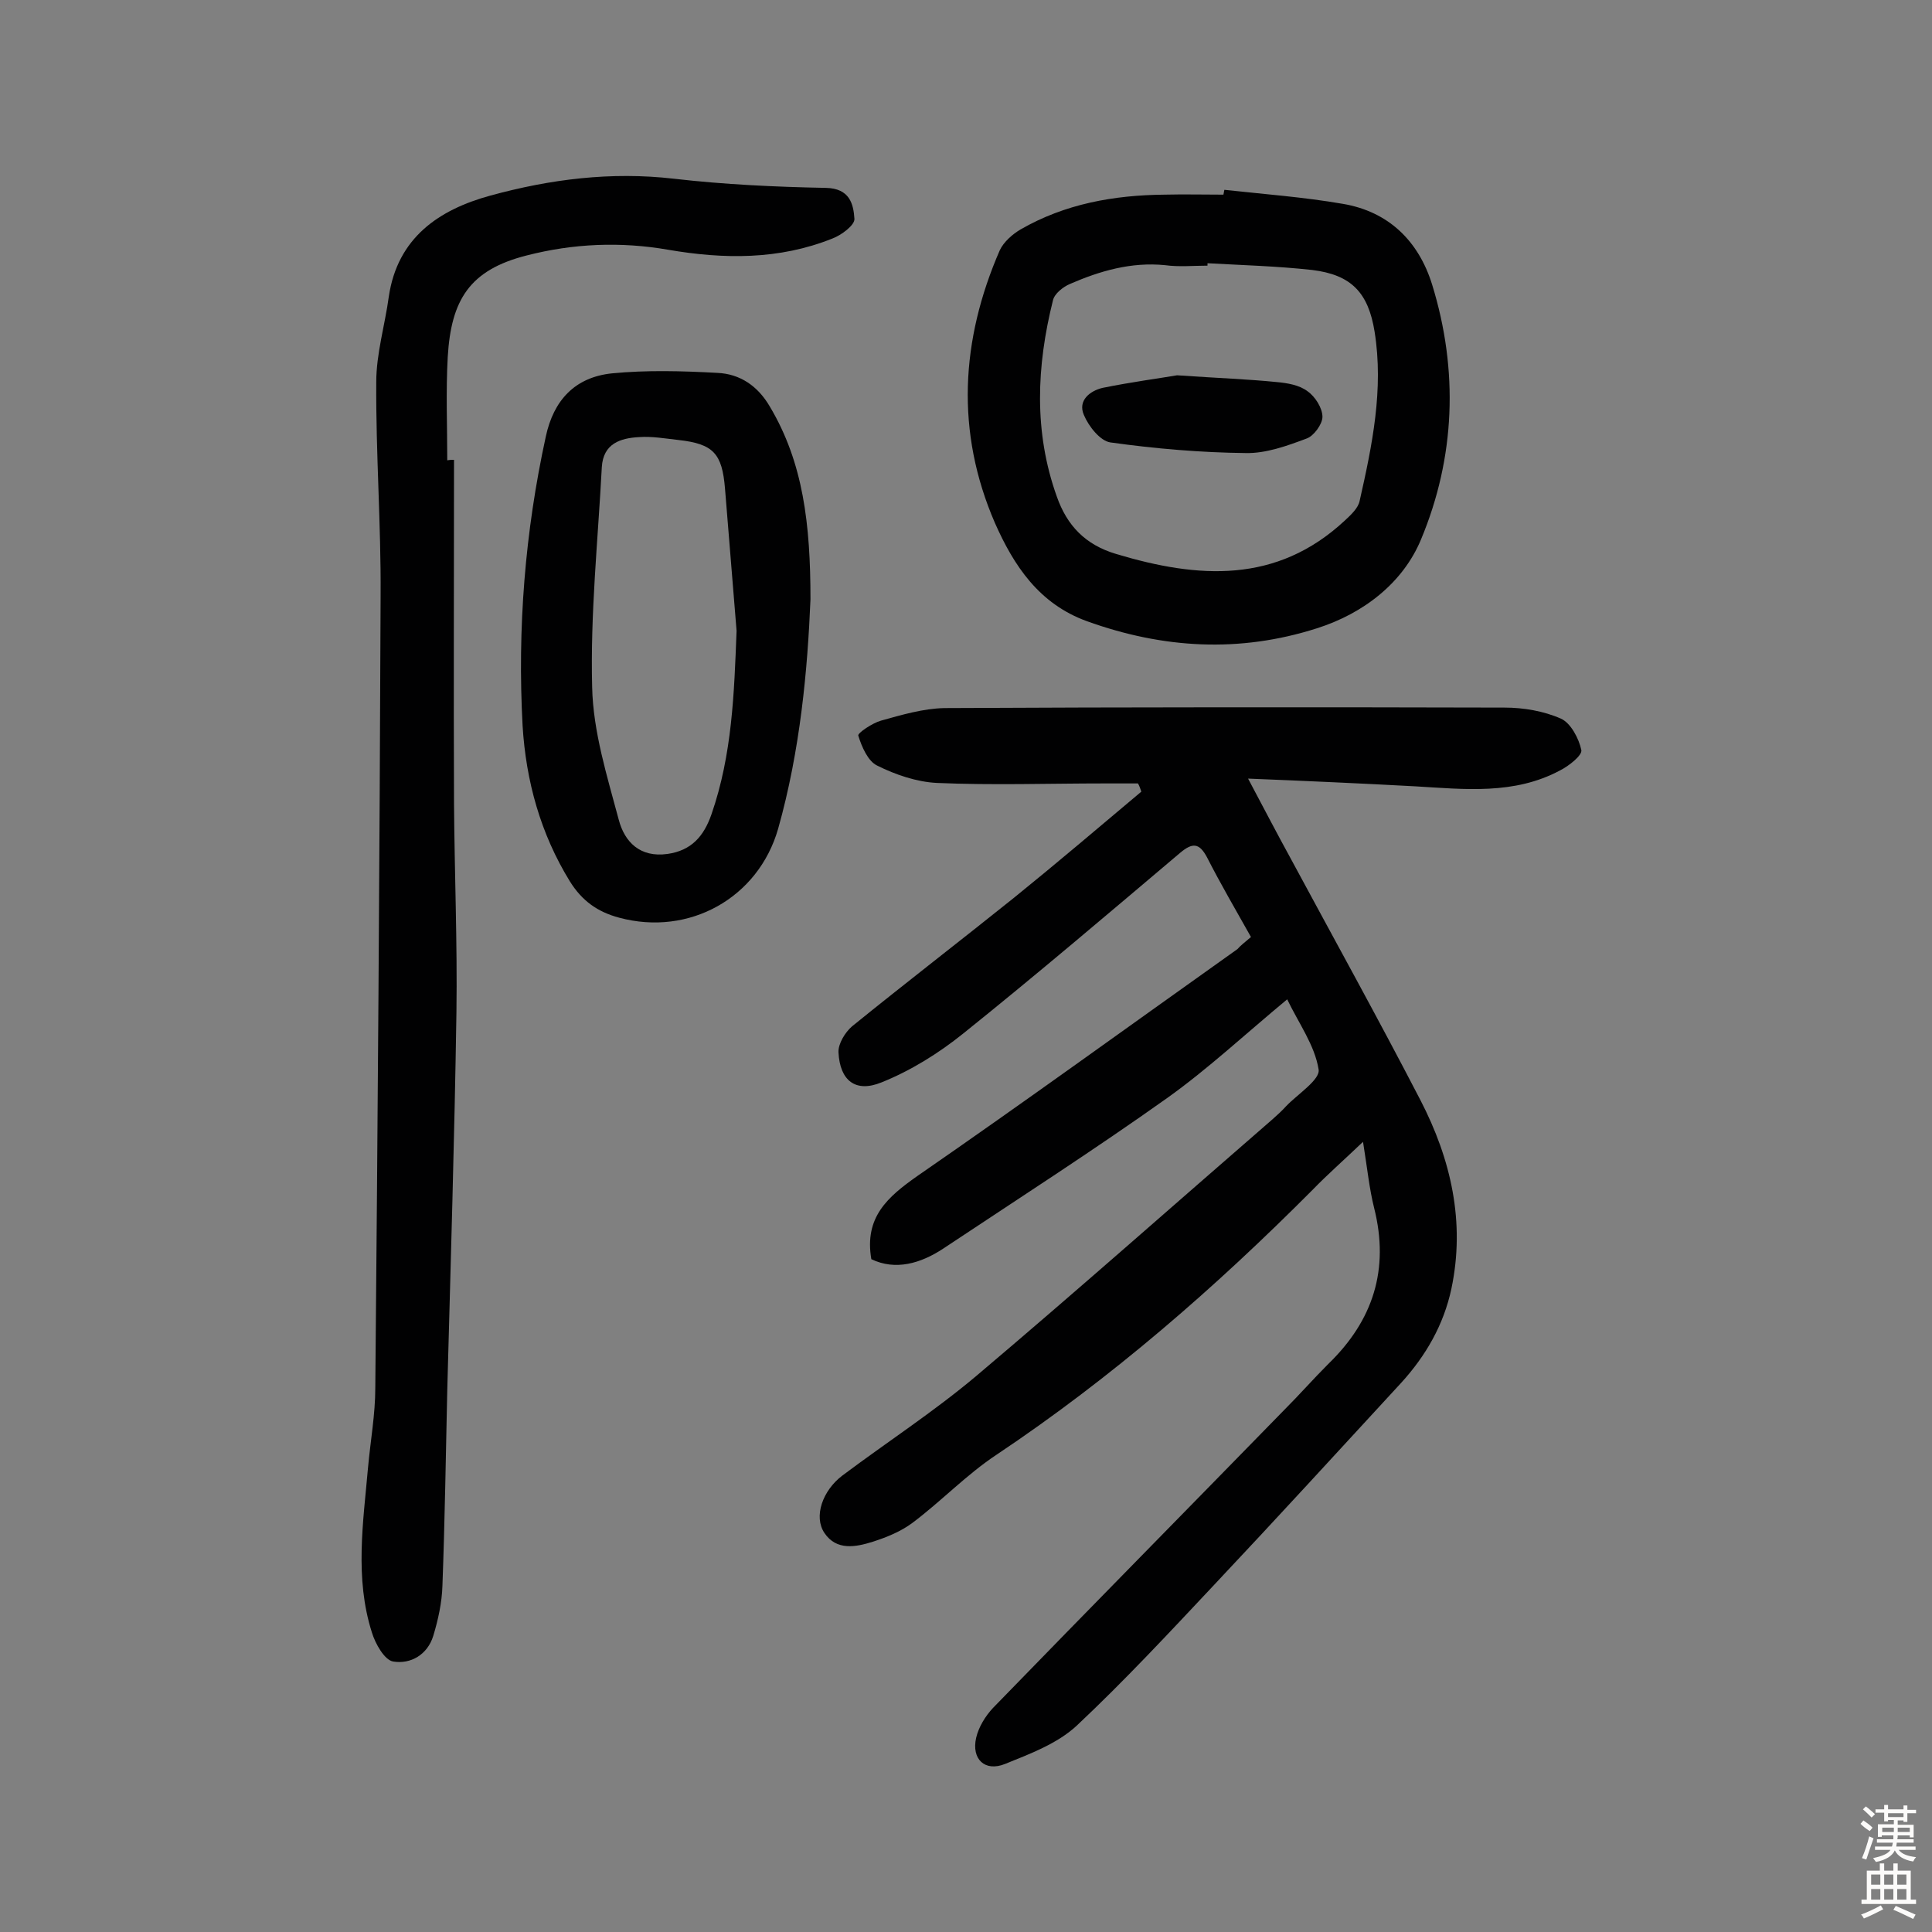
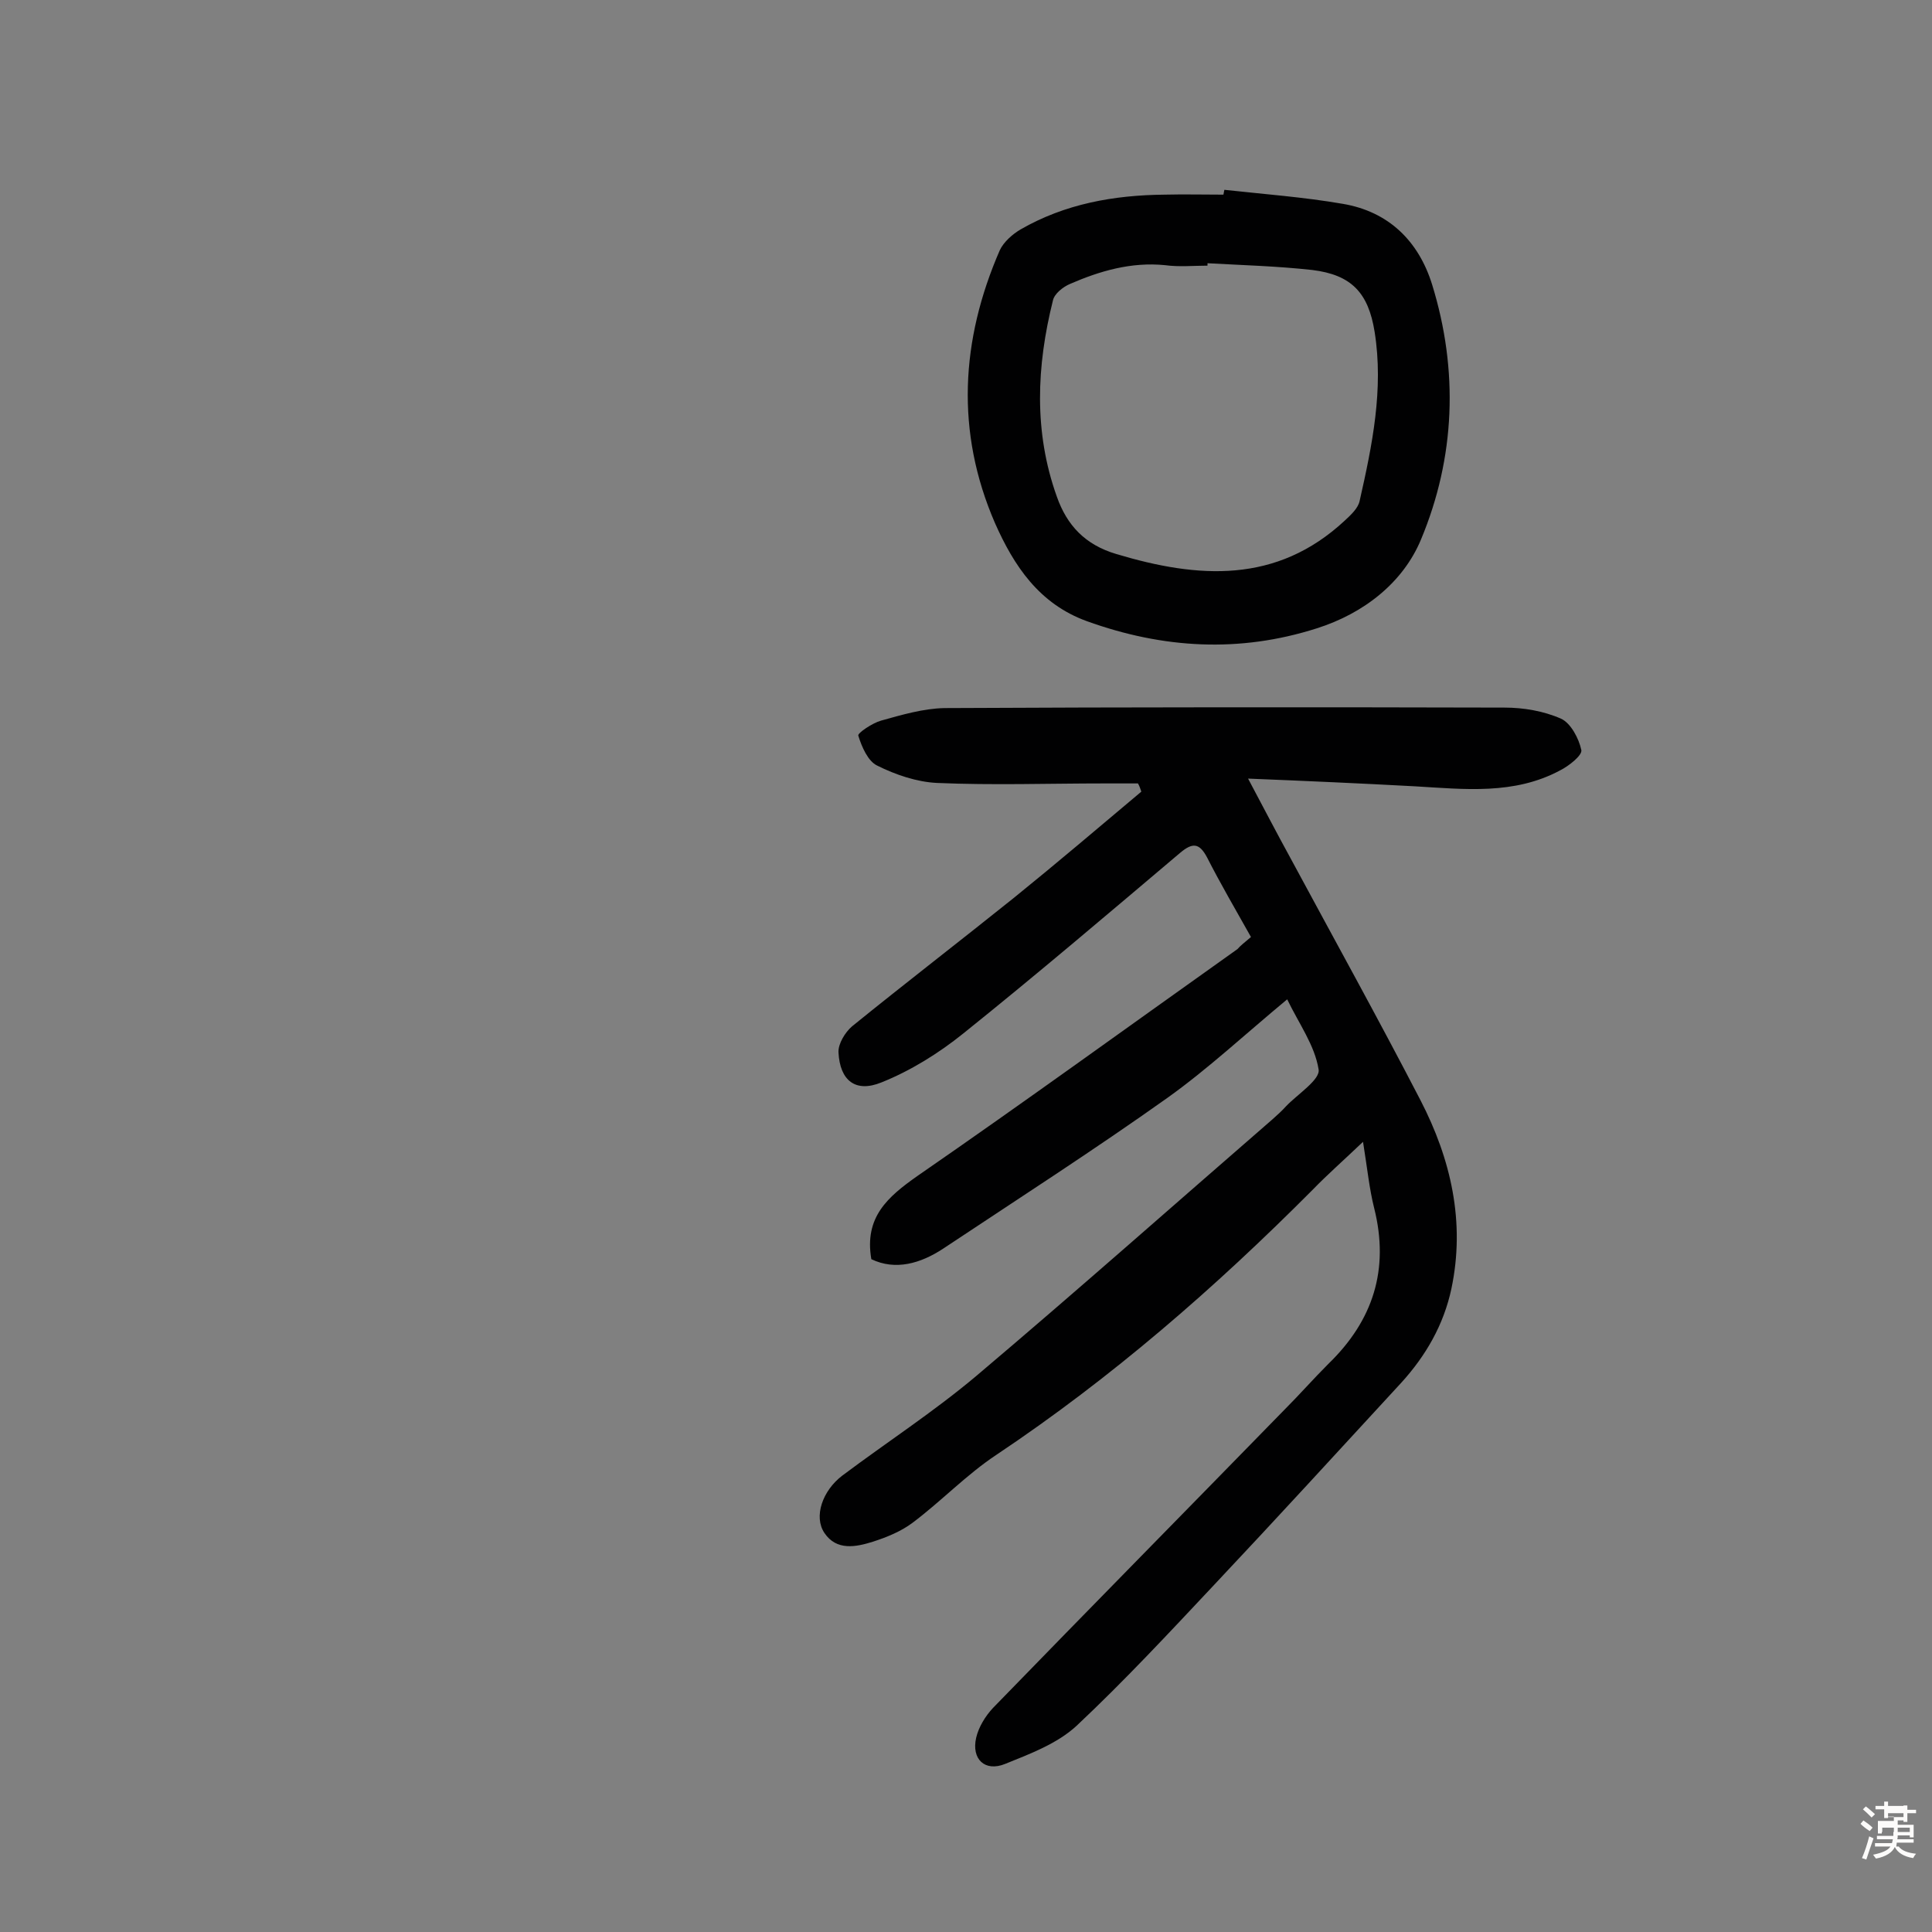
<svg xmlns="http://www.w3.org/2000/svg" enable-background="new 0 0 400 400" viewBox="0 0 400 400">
  <rect x="0" y="0" width="400" height="400" fill="#808080" stroke="none" />
  <g fill="#010102">
    <path d="m259 194c-3.2-5.7-6.3-11-9.1-16.5-1.6-3-3-3.1-5.6-.9-14.9 12.6-29.7 25.2-44.9 37.4-5.1 4.1-10.9 7.7-16.9 10.1-5.4 2.2-8.6-.4-8.9-6.2-.1-1.8 1.4-4.2 2.8-5.4 11.1-9 22.4-17.7 33.5-26.6 8.9-7.2 17.6-14.6 26.4-22-.2-.6-.4-1.2-.7-1.7-2.3 0-4.7 0-7 0-11.5 0-23.1.4-34.6-.1-4.2-.2-8.6-1.7-12.4-3.6-1.9-.9-3.2-3.9-3.9-6.2-.2-.5 2.9-2.6 4.7-3.1 4.3-1.2 8.7-2.5 13.1-2.6 38.7-.2 77.3-.2 116-.1 3.9 0 8.1.7 11.7 2.3 2 .9 3.7 4.1 4.2 6.5.2 1.1-2.6 3.3-4.4 4.2-9.5 5.1-19.8 3.9-30 3.3-11.1-.6-22.2-1.1-34.6-1.6 3.4 6.4 6 11.4 8.8 16.5 9 16.7 18.2 33.3 26.9 50.1 6.3 12.2 9.3 25.2 6.4 39-1.6 7.5-5.3 13.9-10.4 19.5-12.9 14-25.7 28-38.7 41.8-9.3 9.9-18.6 19.9-28.5 29.2-4 3.7-9.6 5.8-14.8 7.9-4.2 1.7-7-1-6-5.4.5-2.2 1.9-4.5 3.5-6.2 20-20.6 40.2-41.1 60.3-61.7 3.1-3.1 6-6.4 9.1-9.5 9.3-9 12.7-19.6 9.5-32.3-1-4-1.4-8.1-2.3-13.7-4.2 4-7.4 6.8-10.4 9.9-20.2 20.3-41.7 39-65.5 54.9-6.2 4.1-11.4 9.6-17.4 14.1-2.4 1.8-5.4 3-8.2 3.9-3.5 1.1-7.5 1.9-10-1.8-2.3-3.4-.4-8.8 3.7-11.9 9.2-6.9 18.9-13.2 27.7-20.6 20.7-17.5 41-35.5 61.4-53.2 1-.9 1.9-1.7 2.8-2.7 2.4-2.5 7.1-5.5 6.7-7.6-.8-5-4.1-9.5-6.5-14.5-8.8 7.3-16.4 14.4-24.8 20.4-15.2 10.8-30.9 20.9-46.4 31.2-4.7 3.1-9.9 4.6-14.9 2.2-1.5-8.7 3.4-12.9 9.5-17.2 22.3-15.4 44.2-31.3 66.3-47 .6-.7 1.5-1.4 2.8-2.5z" />
-     <path d="m94 95.2c0 23.7-.1 47.4 0 71.1.1 14.4.7 28.9.5 43.3-.4 26.1-1.2 52.2-1.9 78.3-.3 13.5-.5 26.9-1 40.4-.1 3.5-.9 7.1-1.9 10.4-1.2 3.9-4.7 5.9-8.3 5.3-1.8-.3-3.7-3.7-4.4-6-3.6-11.3-1.8-22.8-.8-34.2.5-5.5 1.5-11 1.5-16.4.5-54.7.9-109.4 1.1-164.1.1-14.7-1-29.5-.9-44.2 0-5.9 1.8-11.8 2.6-17.7 1.8-12.2 10.4-18 21-20.9 12.4-3.4 25-5 38-3.5 10.4 1.2 21 1.7 31.5 1.9 4.9.1 5.7 3.3 5.9 6.4.1 1.3-2.7 3.4-4.6 4.1-11 4.4-22.4 4.3-34 2.3-9.8-1.7-19.6-1.3-29.3 1.2-11.8 3-15.6 9.2-16.3 21-.4 7.1-.1 14.3-.1 21.4.6-.1 1-.1 1.4-.1z" />
    <path d="m253.5 39.3c8.2.9 16.4 1.5 24.5 2.9 9.5 1.6 15.7 7.7 18.5 16.7 5.5 17.8 4.8 35.8-2.3 52.8-3.7 8.9-11.8 15.3-21.6 18.4-16 5.1-31.8 4.2-47.6-1.5-9.9-3.6-15.1-11.5-19-20.3-8.2-18.9-7.1-37.9 1-56.5.8-1.7 2.6-3.3 4.3-4.3 9.2-5.3 19.3-7.1 29.8-7.2 4.1-.1 8.1 0 12.2 0 .1-.4.1-.7.2-1zm-3.5 15.2v.5c-2.9 0-5.9.3-8.8-.1-7-.7-13.5 1.2-19.7 3.9-1.4.6-3.2 2-3.5 3.4-3.4 13.6-4 27.2.8 40.6 2.1 6 5.9 10 12.3 11.9 17 5.1 33.2 6.2 47.3-6.9 1.3-1.2 2.8-2.6 3.1-4.1 2.6-11.5 5-23.1 3.1-35-1.3-8.1-4.8-11.8-12.9-12.8-7.2-.8-14.5-1-21.7-1.4z" />
-     <path d="m167.8 124.1c-.6 14.5-2.1 31.2-6.7 47.5-4.1 14.3-18.4 22.3-32.9 18.4-4.5-1.2-7.7-3.5-10.2-7.5-6.1-9.9-9.1-20.8-9.8-32.2-1.1-20.2.5-40.2 4.8-59.9 1.6-7.5 6-12.3 13.7-13.1 7.2-.7 14.5-.5 21.8-.1 4.7.2 8.4 2.7 10.9 7 6.9 11.6 8.4 24.3 8.4 39.9zm-15.3 6.5c-.8-9.8-1.6-19.7-2.4-29.5-.6-7.2-2.4-9.2-9.6-10-2.7-.3-5.5-.8-8.2-.6-3.8.2-7.4 1.3-7.7 6.2-.8 15.2-2.4 30.4-2 45.6.2 9.2 3.1 18.4 5.5 27.4 1.2 4.6 4.4 7.9 10.1 7.1 4.9-.7 7.5-3.6 9.1-8.2 4.3-12.4 4.7-25.1 5.2-38z" />
-     <path d="m243.7 77.7c8.7.6 14.7.8 20.6 1.4 2.2.2 4.7.6 6.4 1.9 1.6 1.1 3.1 3.5 3.1 5.3 0 1.5-1.8 4-3.3 4.5-4 1.5-8.4 3.1-12.6 3-9.3-.1-18.7-.9-28-2.2-2.1-.3-4.5-3.3-5.5-5.7-1.3-3 1.3-5 3.9-5.6 5.9-1.2 11.9-2 15.4-2.6z" />
  </g>
-   <path d="m385.2 377.6.6-.7c.6.4 1.3.9 1.9 1.5l-.6.7c-.8-.5-1.4-1-1.9-1.5zm.3 7.1c.6-1.4 1.1-2.9 1.5-4.5.3.1.6.3.9.4-.5 1.4-1 2.9-1.5 4.4zm.2-10.1.6-.6c.7.5 1.3 1.1 1.9 1.6l-.7.7c-.6-.6-1.2-1.2-1.8-1.7zm8.4-.8h.8v.9h1.8v.7h-1.8v1.8h-.8v-.3h-1.2v.9h3.3v2.6h-.8v-.4h-2.5c0 .3 0 .6-.1.8h3.4v.7h-3.5c0 .3-.1.6-.1.8h4v.7h-3.5c.7.9 1.9 1.3 3.6 1.5-.2.2-.4.5-.6.9-1.9-.3-3.2-1.1-3.8-2.3-.5 1.1-1.8 2-3.9 2.4-.2-.3-.4-.5-.6-.8 1.9-.4 3.1-.9 3.6-1.7h-3.2v-.7h3.5c.1-.2.1-.5.2-.8h-3.3v-.7h3.4c0-.2 0-.5 0-.8h-2.4v.3h-.8v-2.6h3.3v-.9h-1.2v.3h-.8v-1.8h-1.8v-.7h1.8v-.9h.8v.9h3.2zm-4.4 5.5h2.4c0-.3 0-.6 0-.9h-2.4zm1.2-3.1h3.2v-.8h-3.2zm4.4 2.2h-2.4v.9h2.5v-.9z" fill="#fcfbfa" />
-   <path d="m389.2 385.8h.9v1.5h1.9v-1.5h.9v1.5h2.7v6h1.1v.9h-11.3v-.9h1.1v-6h2.7zm.2 8.7.5.8c-1.2.6-2.5 1.3-4 1.9-.2-.3-.3-.6-.6-.8 1.6-.6 3-1.3 4.1-1.9zm-2-4.3h1.9v-2.1h-1.9zm0 3.1h1.9v-2.2h-1.9zm2.7-3.1h1.9v-2.1h-1.9zm0 3.1h1.9v-2.2h-1.9zm2.4 1.3c1.4.6 2.7 1.2 4.1 1.8l-.5.9c-1.5-.7-2.8-1.4-4.1-1.9zm2.2-6.5h-1.9v2.1h1.9zm-1.9 5.2h1.9v-2.2h-1.9z" fill="#fcfbfa" />
+   <path d="m385.2 377.6.6-.7c.6.4 1.3.9 1.9 1.5l-.6.7c-.8-.5-1.4-1-1.9-1.5zm.3 7.1c.6-1.4 1.1-2.9 1.5-4.5.3.1.6.3.9.4-.5 1.4-1 2.9-1.5 4.4zm.2-10.1.6-.6c.7.5 1.3 1.1 1.9 1.6l-.7.7c-.6-.6-1.2-1.2-1.8-1.7zm8.4-.8h.8v.9h1.8v.7h-1.8v1.8h-.8v-.3h-1.2v.9h3.3v2.6h-.8v-.4h-2.5c0 .3 0 .6-.1.8h3.4v.7h-3.5c0 .3-.1.6-.1.8h4h-3.5c.7.9 1.9 1.3 3.6 1.5-.2.2-.4.5-.6.9-1.9-.3-3.2-1.1-3.8-2.3-.5 1.1-1.8 2-3.9 2.4-.2-.3-.4-.5-.6-.8 1.9-.4 3.1-.9 3.6-1.7h-3.2v-.7h3.5c.1-.2.1-.5.2-.8h-3.3v-.7h3.4c0-.2 0-.5 0-.8h-2.4v.3h-.8v-2.6h3.3v-.9h-1.2v.3h-.8v-1.8h-1.8v-.7h1.8v-.9h.8v.9h3.2zm-4.4 5.5h2.4c0-.3 0-.6 0-.9h-2.4zm1.2-3.1h3.2v-.8h-3.2zm4.4 2.2h-2.4v.9h2.5v-.9z" fill="#fcfbfa" />
</svg>